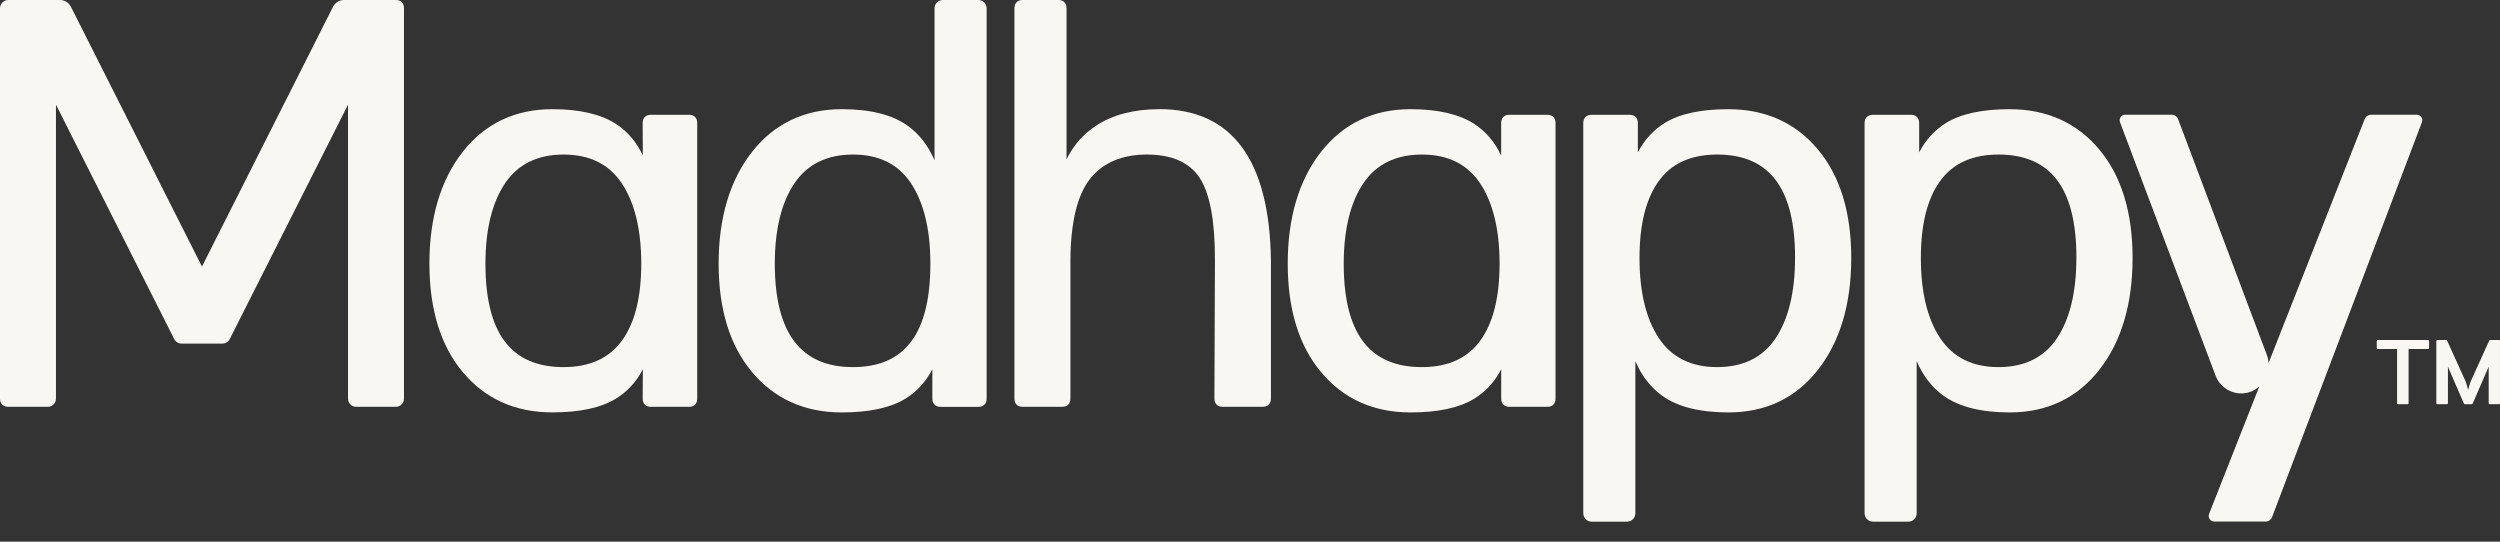
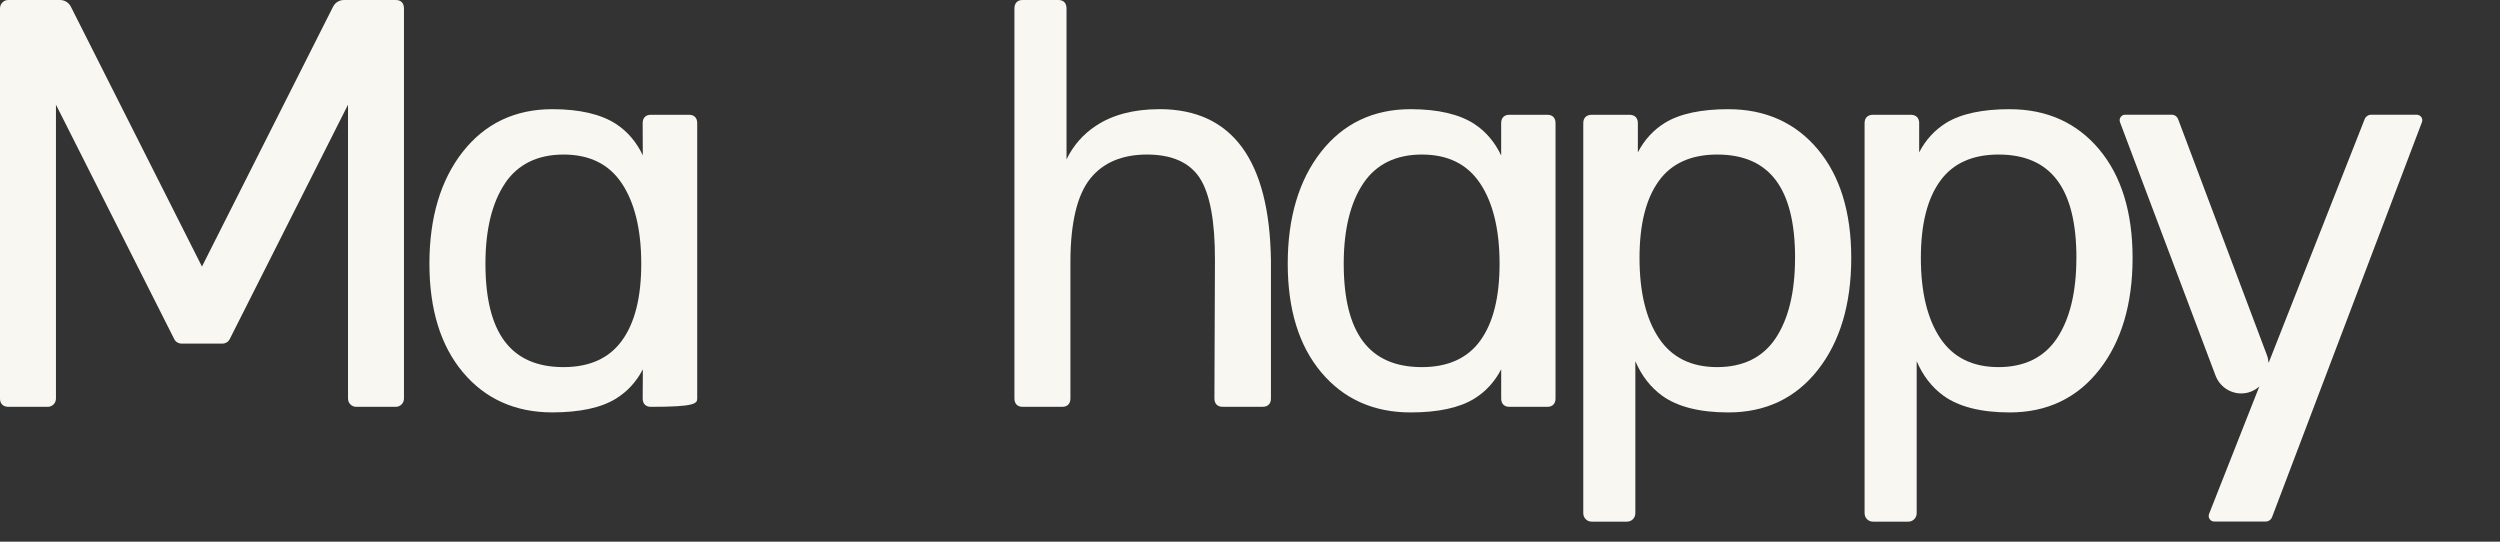
<svg xmlns="http://www.w3.org/2000/svg" fill="none" viewBox="0 0 180 39" height="39" width="180">
  <rect x="0" y="0" width="180" height="39" fill="#333333" stroke="none" />
  <g clip-path="url(#clip0_103_138)">
-     <path fill="#F8F7F2" d="M179.941 24.482C179.979 24.482 179.999 24.503 179.999 24.549V29.038C179.999 29.077 179.979 29.1 179.941 29.1H179.246C179.205 29.1 179.185 29.079 179.185 29.038V26.403L178.031 29.064C178.024 29.087 177.995 29.1 177.951 29.1H177.463C177.433 29.1 177.412 29.087 177.404 29.064L176.251 26.403V29.038C176.251 29.077 176.229 29.1 176.184 29.1H175.482C175.438 29.1 175.415 29.079 175.415 29.038V24.549C175.415 24.505 175.438 24.482 175.482 24.482H176.136C176.164 24.482 176.184 24.5 176.195 24.536L177.539 27.492C177.549 27.507 177.555 27.531 177.562 27.564C177.569 27.598 177.578 27.624 177.585 27.644L177.704 28.061L177.829 27.644C177.838 27.624 177.845 27.598 177.852 27.564C177.862 27.533 177.87 27.507 177.878 27.492L179.217 24.536C179.23 24.5 179.25 24.482 179.284 24.482H179.938H179.941ZM174.834 24.482C174.872 24.482 174.892 24.503 174.892 24.549V25.069C174.892 25.108 174.872 25.128 174.834 25.128H173.419V29.038C173.419 29.077 173.399 29.1 173.358 29.1H172.663C172.613 29.1 172.59 29.079 172.59 29.038V25.128H171.192C171.149 25.128 171.127 25.108 171.127 25.069V24.549C171.127 24.505 171.147 24.482 171.192 24.482H174.834Z" />
-     <path fill="#F8F7F2" d="M49.611 8.264H46.858C46.491 8.264 46.272 8.487 46.272 8.859L46.282 11.184C45.829 10.229 45.187 9.474 44.362 8.931C43.28 8.223 41.731 7.861 39.763 7.861C37.084 7.861 34.914 8.895 33.312 10.938C31.723 12.968 30.918 15.675 30.918 18.98C30.918 22.284 31.728 24.893 33.327 26.802C34.934 28.72 37.099 29.692 39.763 29.692C41.734 29.692 43.275 29.361 44.339 28.707C45.167 28.198 45.819 27.489 46.285 26.592L46.274 28.697C46.274 29.069 46.493 29.292 46.86 29.292H49.613C49.98 29.292 50.199 29.069 50.199 28.697V8.859C50.199 8.487 49.98 8.264 49.613 8.264H49.611ZM36.365 13.19C37.292 11.822 38.708 11.127 40.58 11.127C42.452 11.127 43.845 11.82 44.762 13.19C45.696 14.584 46.17 16.533 46.17 18.982C46.17 21.431 45.702 23.256 44.775 24.531C43.86 25.793 42.449 26.432 40.58 26.432C36.793 26.432 34.952 23.993 34.952 18.982C34.952 16.533 35.428 14.586 36.368 13.193" />
-     <path fill="#F8F7F2" d="M70.432 0H67.891C67.72 0 67.575 0.059 67.46 0.176C67.346 0.292 67.287 0.44 67.287 0.613V11.545C66.842 10.503 66.202 9.673 65.372 9.068C64.277 8.267 62.675 7.861 60.607 7.861C57.926 7.861 55.753 8.895 54.146 10.938C52.552 12.968 51.742 15.675 51.742 18.982C51.742 22.289 52.555 24.896 54.159 26.804C55.774 28.723 57.944 29.695 60.607 29.695C62.578 29.695 64.117 29.364 65.181 28.71C66.009 28.2 66.663 27.487 67.129 26.587V28.699C67.129 29.072 67.356 29.294 67.733 29.294H70.435C70.814 29.294 71.038 29.072 71.038 28.699V0.613C71.038 0.44 70.98 0.292 70.863 0.176C70.748 0.059 70.603 0 70.432 0ZM57.205 13.19C58.129 11.822 59.548 11.127 61.417 11.127C63.286 11.127 64.677 11.819 65.588 13.19C66.516 14.584 66.987 16.531 66.987 18.982C66.987 23.996 65.163 26.432 61.415 26.432C57.666 26.432 55.786 23.996 55.786 18.982C55.786 16.533 56.263 14.584 57.202 13.193" />
+     <path fill="#F8F7F2" d="M49.611 8.264H46.858C46.491 8.264 46.272 8.487 46.272 8.859L46.282 11.184C45.829 10.229 45.187 9.474 44.362 8.931C43.28 8.223 41.731 7.861 39.763 7.861C37.084 7.861 34.914 8.895 33.312 10.938C31.723 12.968 30.918 15.675 30.918 18.98C30.918 22.284 31.728 24.893 33.327 26.802C34.934 28.72 37.099 29.692 39.763 29.692C41.734 29.692 43.275 29.361 44.339 28.707C45.167 28.198 45.819 27.489 46.285 26.592L46.274 28.697C46.274 29.069 46.493 29.292 46.86 29.292C49.98 29.292 50.199 29.069 50.199 28.697V8.859C50.199 8.487 49.98 8.264 49.613 8.264H49.611ZM36.365 13.19C37.292 11.822 38.708 11.127 40.58 11.127C42.452 11.127 43.845 11.82 44.762 13.19C45.696 14.584 46.17 16.533 46.17 18.982C46.17 21.431 45.702 23.256 44.775 24.531C43.86 25.793 42.449 26.432 40.58 26.432C36.793 26.432 34.952 23.993 34.952 18.982C34.952 16.533 35.428 14.586 36.368 13.193" />
    <path fill="#F8F7F2" d="M83.473 7.861C81.644 7.861 80.109 8.261 78.912 9.053C77.982 9.666 77.272 10.477 76.79 11.476V0.613C76.79 0.222 76.576 0 76.205 0H73.625C73.253 0 73.039 0.225 73.039 0.613V28.697C73.039 29.069 73.258 29.291 73.625 29.291H76.485C76.851 29.291 77.07 29.069 77.07 28.697V18.778C77.083 16.016 77.562 14.025 78.499 12.859C79.421 11.708 80.796 11.127 82.582 11.127C84.367 11.127 85.632 11.688 86.368 12.794C87.117 13.927 87.489 15.939 87.476 18.775L87.438 28.694C87.438 29.067 87.657 29.289 88.024 29.289H90.922C91.289 29.289 91.508 29.067 91.508 28.694V18.773C91.413 11.53 88.714 7.858 83.478 7.858" />
    <path fill="#F8F7F2" d="M111.41 8.264H108.669C108.303 8.264 108.084 8.487 108.084 8.859V11.194C107.63 10.237 106.988 9.477 106.161 8.931C105.078 8.223 103.53 7.861 101.561 7.861C98.88 7.861 96.71 8.895 95.111 10.938C93.522 12.968 92.717 15.672 92.717 18.982C92.717 22.292 93.527 24.896 95.126 26.804C96.733 28.723 98.898 29.695 101.561 29.695C103.533 29.695 105.073 29.364 106.138 28.71C106.968 28.201 107.62 27.489 108.086 26.587V28.697C108.086 29.069 108.305 29.292 108.672 29.292H111.412C111.779 29.292 111.998 29.069 111.998 28.697V8.859C111.998 8.487 111.779 8.264 111.412 8.264H111.41ZM98.164 13.19C99.089 11.822 100.507 11.127 102.379 11.127C104.251 11.127 105.641 11.82 106.561 13.19C107.495 14.584 107.969 16.533 107.969 18.982C107.969 21.431 107.5 23.256 106.576 24.531C105.662 25.793 104.251 26.432 102.379 26.432C98.59 26.432 96.748 23.993 96.748 18.982C96.748 16.536 97.225 14.586 98.164 13.193" />
    <path fill="#F8F7F2" d="M124.448 7.861C122.477 7.861 120.938 8.192 119.874 8.846C119.046 9.355 118.392 10.069 117.926 10.972V8.859C117.926 8.487 117.699 8.264 117.319 8.264H114.602C114.223 8.264 113.996 8.487 113.996 8.859V36.94C113.996 37.114 114.055 37.261 114.169 37.38C114.284 37.496 114.434 37.558 114.602 37.558H117.141C117.309 37.558 117.459 37.496 117.572 37.38C117.686 37.264 117.745 37.116 117.745 36.94V26.005C118.193 27.05 118.837 27.882 119.673 28.49C120.775 29.289 122.382 29.695 124.448 29.695C127.132 29.695 129.302 28.661 130.898 26.618C132.485 24.591 133.29 21.886 133.29 18.579C133.29 15.272 132.48 12.66 130.883 10.754C129.276 8.836 127.111 7.863 124.448 7.863V7.861ZM129.243 18.579C129.243 21.03 128.769 22.977 127.837 24.366C126.918 25.736 125.504 26.432 123.635 26.432C121.766 26.432 120.37 25.736 119.451 24.366C118.516 22.977 118.045 21.027 118.045 18.579C118.045 16.13 118.514 14.302 119.438 13.025C120.347 11.765 121.761 11.127 123.635 11.127C127.409 11.127 129.246 13.562 129.246 18.576" />
    <path fill="#F8F7F2" d="M144.702 7.861C142.73 7.861 141.192 8.192 140.128 8.846C139.3 9.355 138.646 10.069 138.18 10.972V8.859C138.18 8.487 137.953 8.264 137.573 8.264H134.856C134.477 8.264 134.25 8.487 134.25 8.859V36.94C134.25 37.114 134.309 37.261 134.423 37.38C134.538 37.496 134.688 37.558 134.856 37.558H137.395C137.563 37.558 137.714 37.496 137.826 37.38C137.94 37.264 138.001 37.116 138.001 36.94V26.005C138.45 27.05 139.094 27.882 139.929 28.49C141.032 29.289 142.639 29.695 144.704 29.695C147.388 29.695 149.558 28.661 151.155 26.618C152.742 24.591 153.546 21.886 153.546 18.579C153.546 15.272 152.736 12.66 151.139 10.754C149.532 8.836 147.368 7.863 144.704 7.863L144.702 7.861ZM149.499 18.579C149.499 21.03 149.026 22.977 148.094 24.366C147.175 25.736 145.761 26.432 143.892 26.432C142.023 26.432 140.627 25.736 139.707 24.366C138.773 22.977 138.302 21.027 138.302 18.579C138.302 16.13 138.77 14.302 139.695 13.025C140.604 11.765 142.017 11.127 143.892 11.127C147.666 11.127 149.502 13.562 149.502 18.576" />
    <path fill="#F8F7F2" d="M174.336 8.435C174.262 8.326 174.143 8.261 174.012 8.261H170.717C170.514 8.261 170.332 8.386 170.257 8.577L163.34 26.129C163.324 25.948 163.291 25.767 163.225 25.588L156.825 8.582C156.751 8.386 156.571 8.259 156.362 8.259H153.007C152.878 8.259 152.758 8.323 152.684 8.432C152.611 8.541 152.595 8.678 152.641 8.802L159.515 27.031C159.817 27.836 160.572 28.327 161.371 28.327C161.608 28.327 161.848 28.283 162.081 28.192C162.306 28.104 162.502 27.975 162.672 27.823L159.053 37.002C159.005 37.126 159.02 37.263 159.094 37.374C159.168 37.483 159.29 37.55 159.42 37.55H163.125C163.333 37.55 163.516 37.424 163.59 37.227L174.379 8.799C174.426 8.678 174.41 8.538 174.336 8.429" />
    <path fill="#F8F7F2" d="M23.98 0.484L14.541 19.192L5.104 0.484C4.953 0.186 4.653 0 4.324 0H0.604C0.433 0 0.288 0.059 0.176 0.176C0.059 0.292 0 0.44 0 0.615V28.697C0 29.069 0.227 29.291 0.604 29.291H3.443C3.767 29.291 4.029 29.025 4.029 28.697V7.537L12.545 24.415C12.644 24.614 12.845 24.738 13.065 24.738H16.021C16.24 24.738 16.441 24.614 16.541 24.415L25.057 7.537V28.697C25.057 29.025 25.319 29.291 25.643 29.291H28.5C28.823 29.291 29.086 29.025 29.086 28.697V0.613C29.086 0.222 28.872 0 28.5 0H24.762C24.433 0 24.13 0.186 23.982 0.484" />
  </g>
  <defs>
    <clipPath id="clip0_103_138">
      <rect fill="white" height="39" width="180" />
    </clipPath>
  </defs>
</svg>